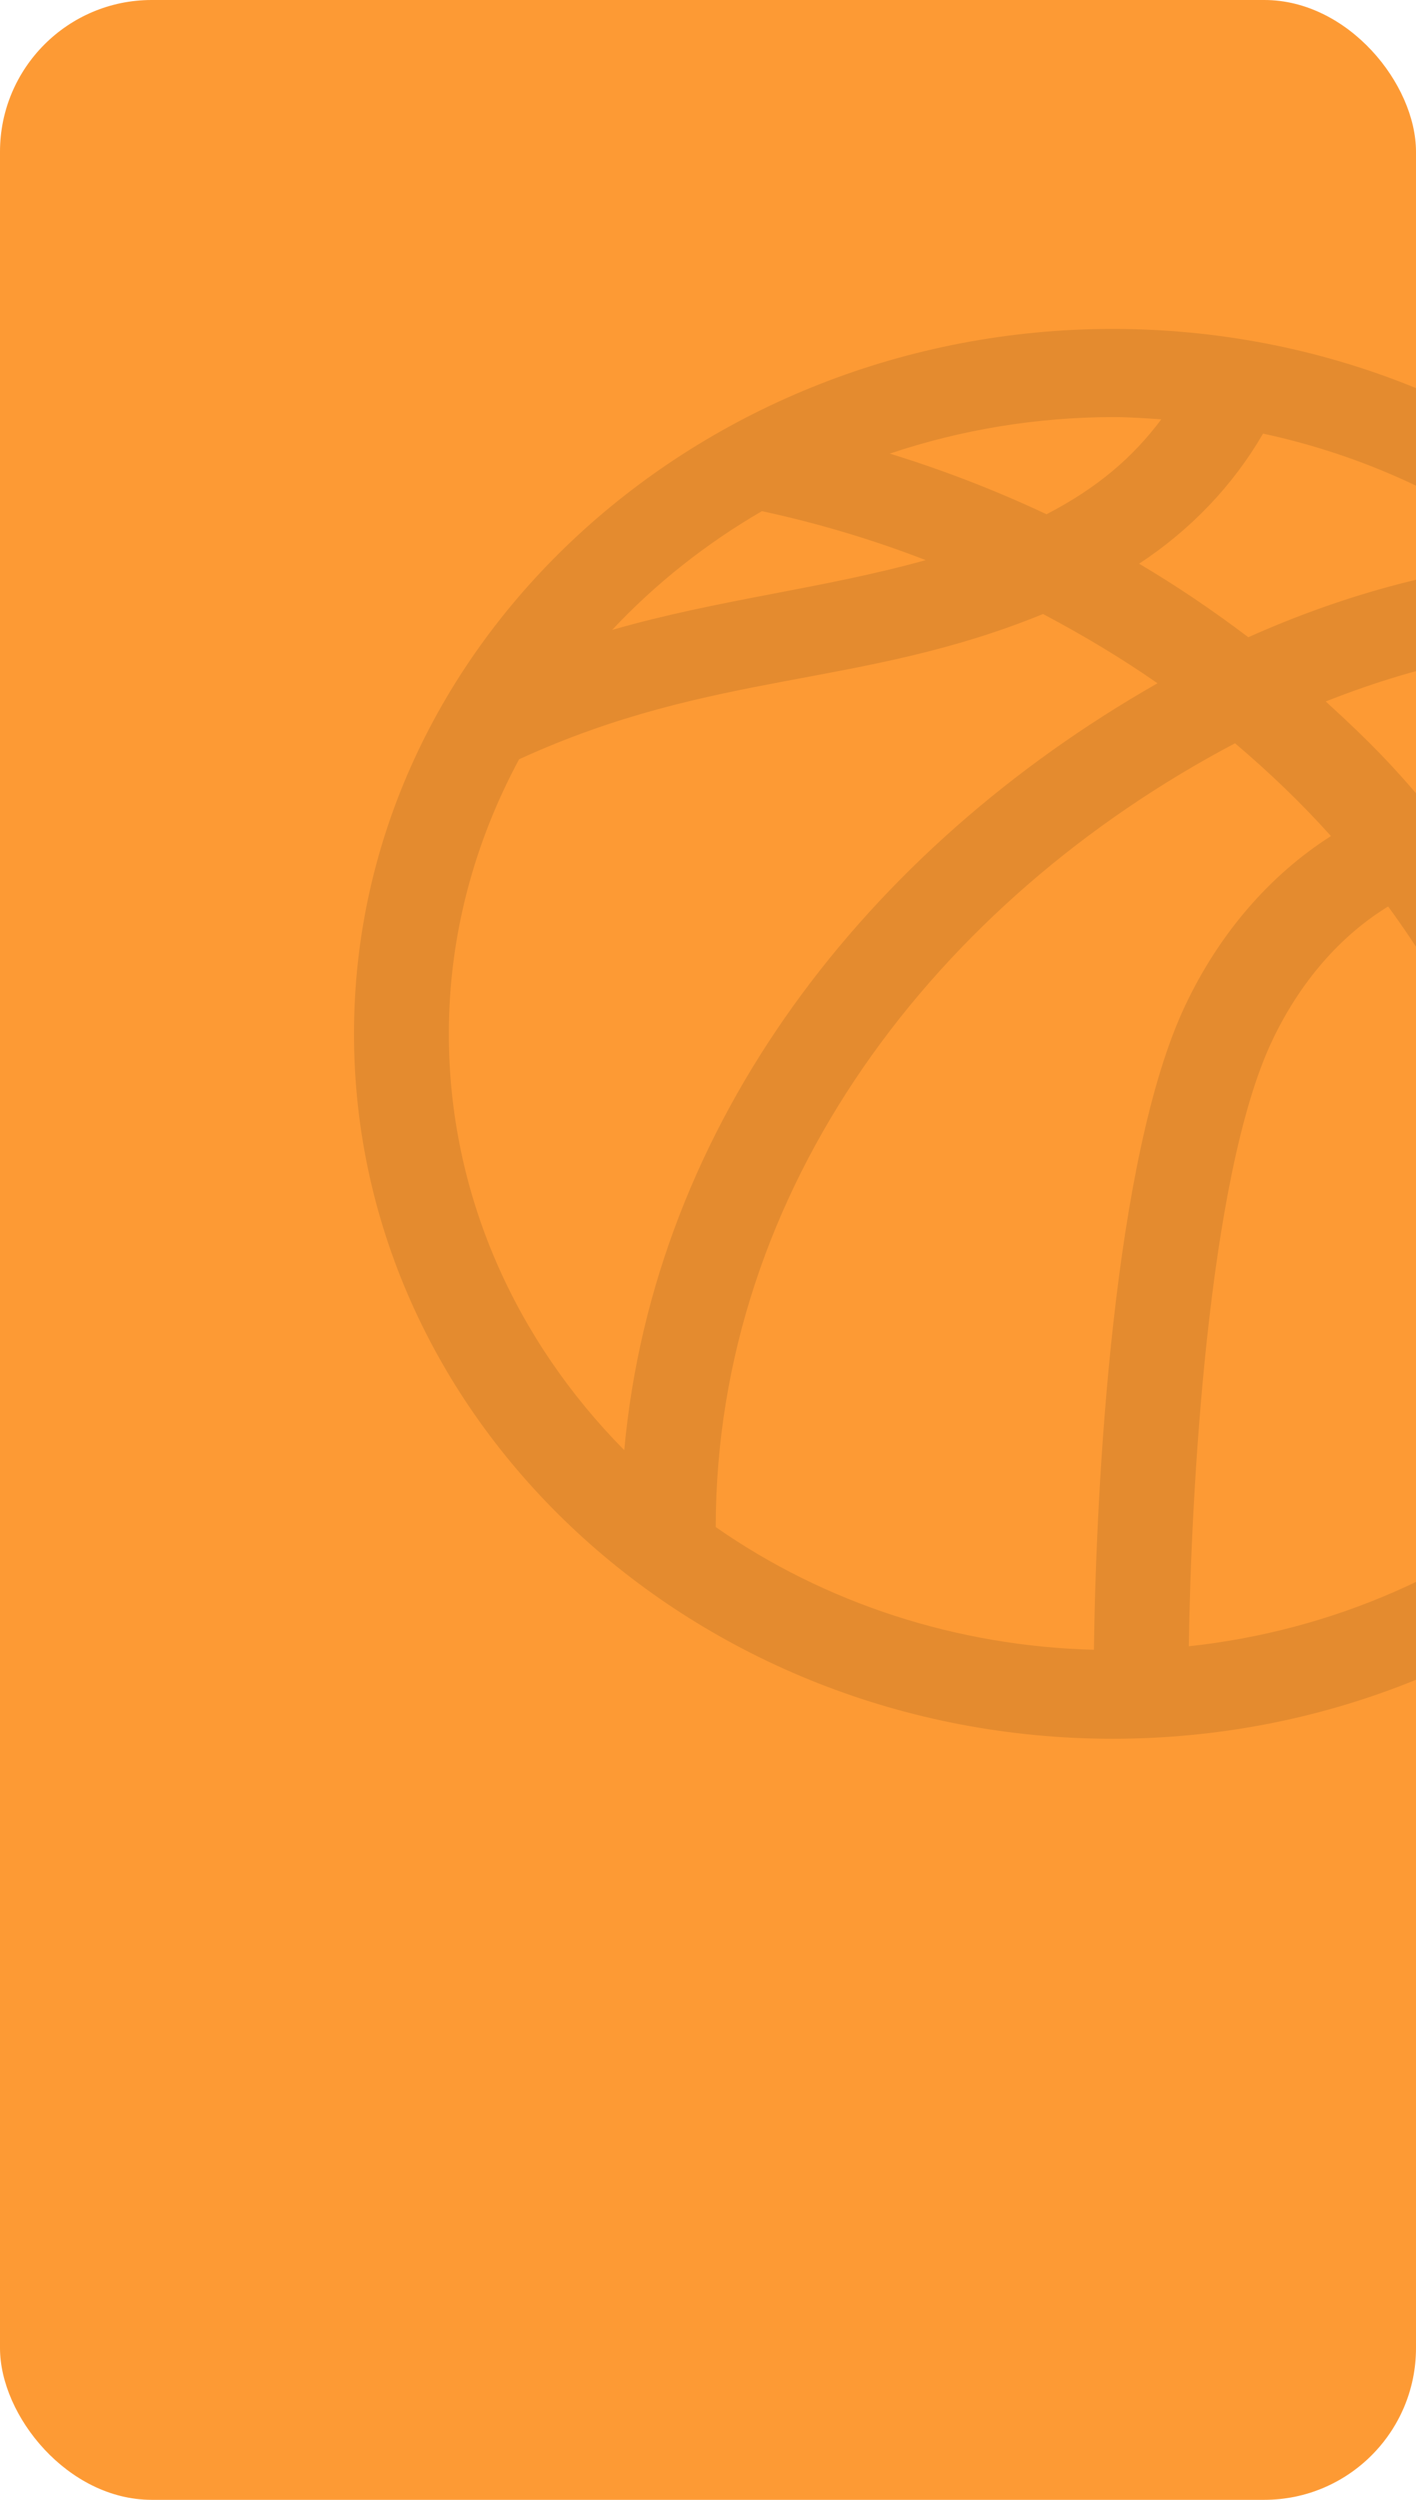
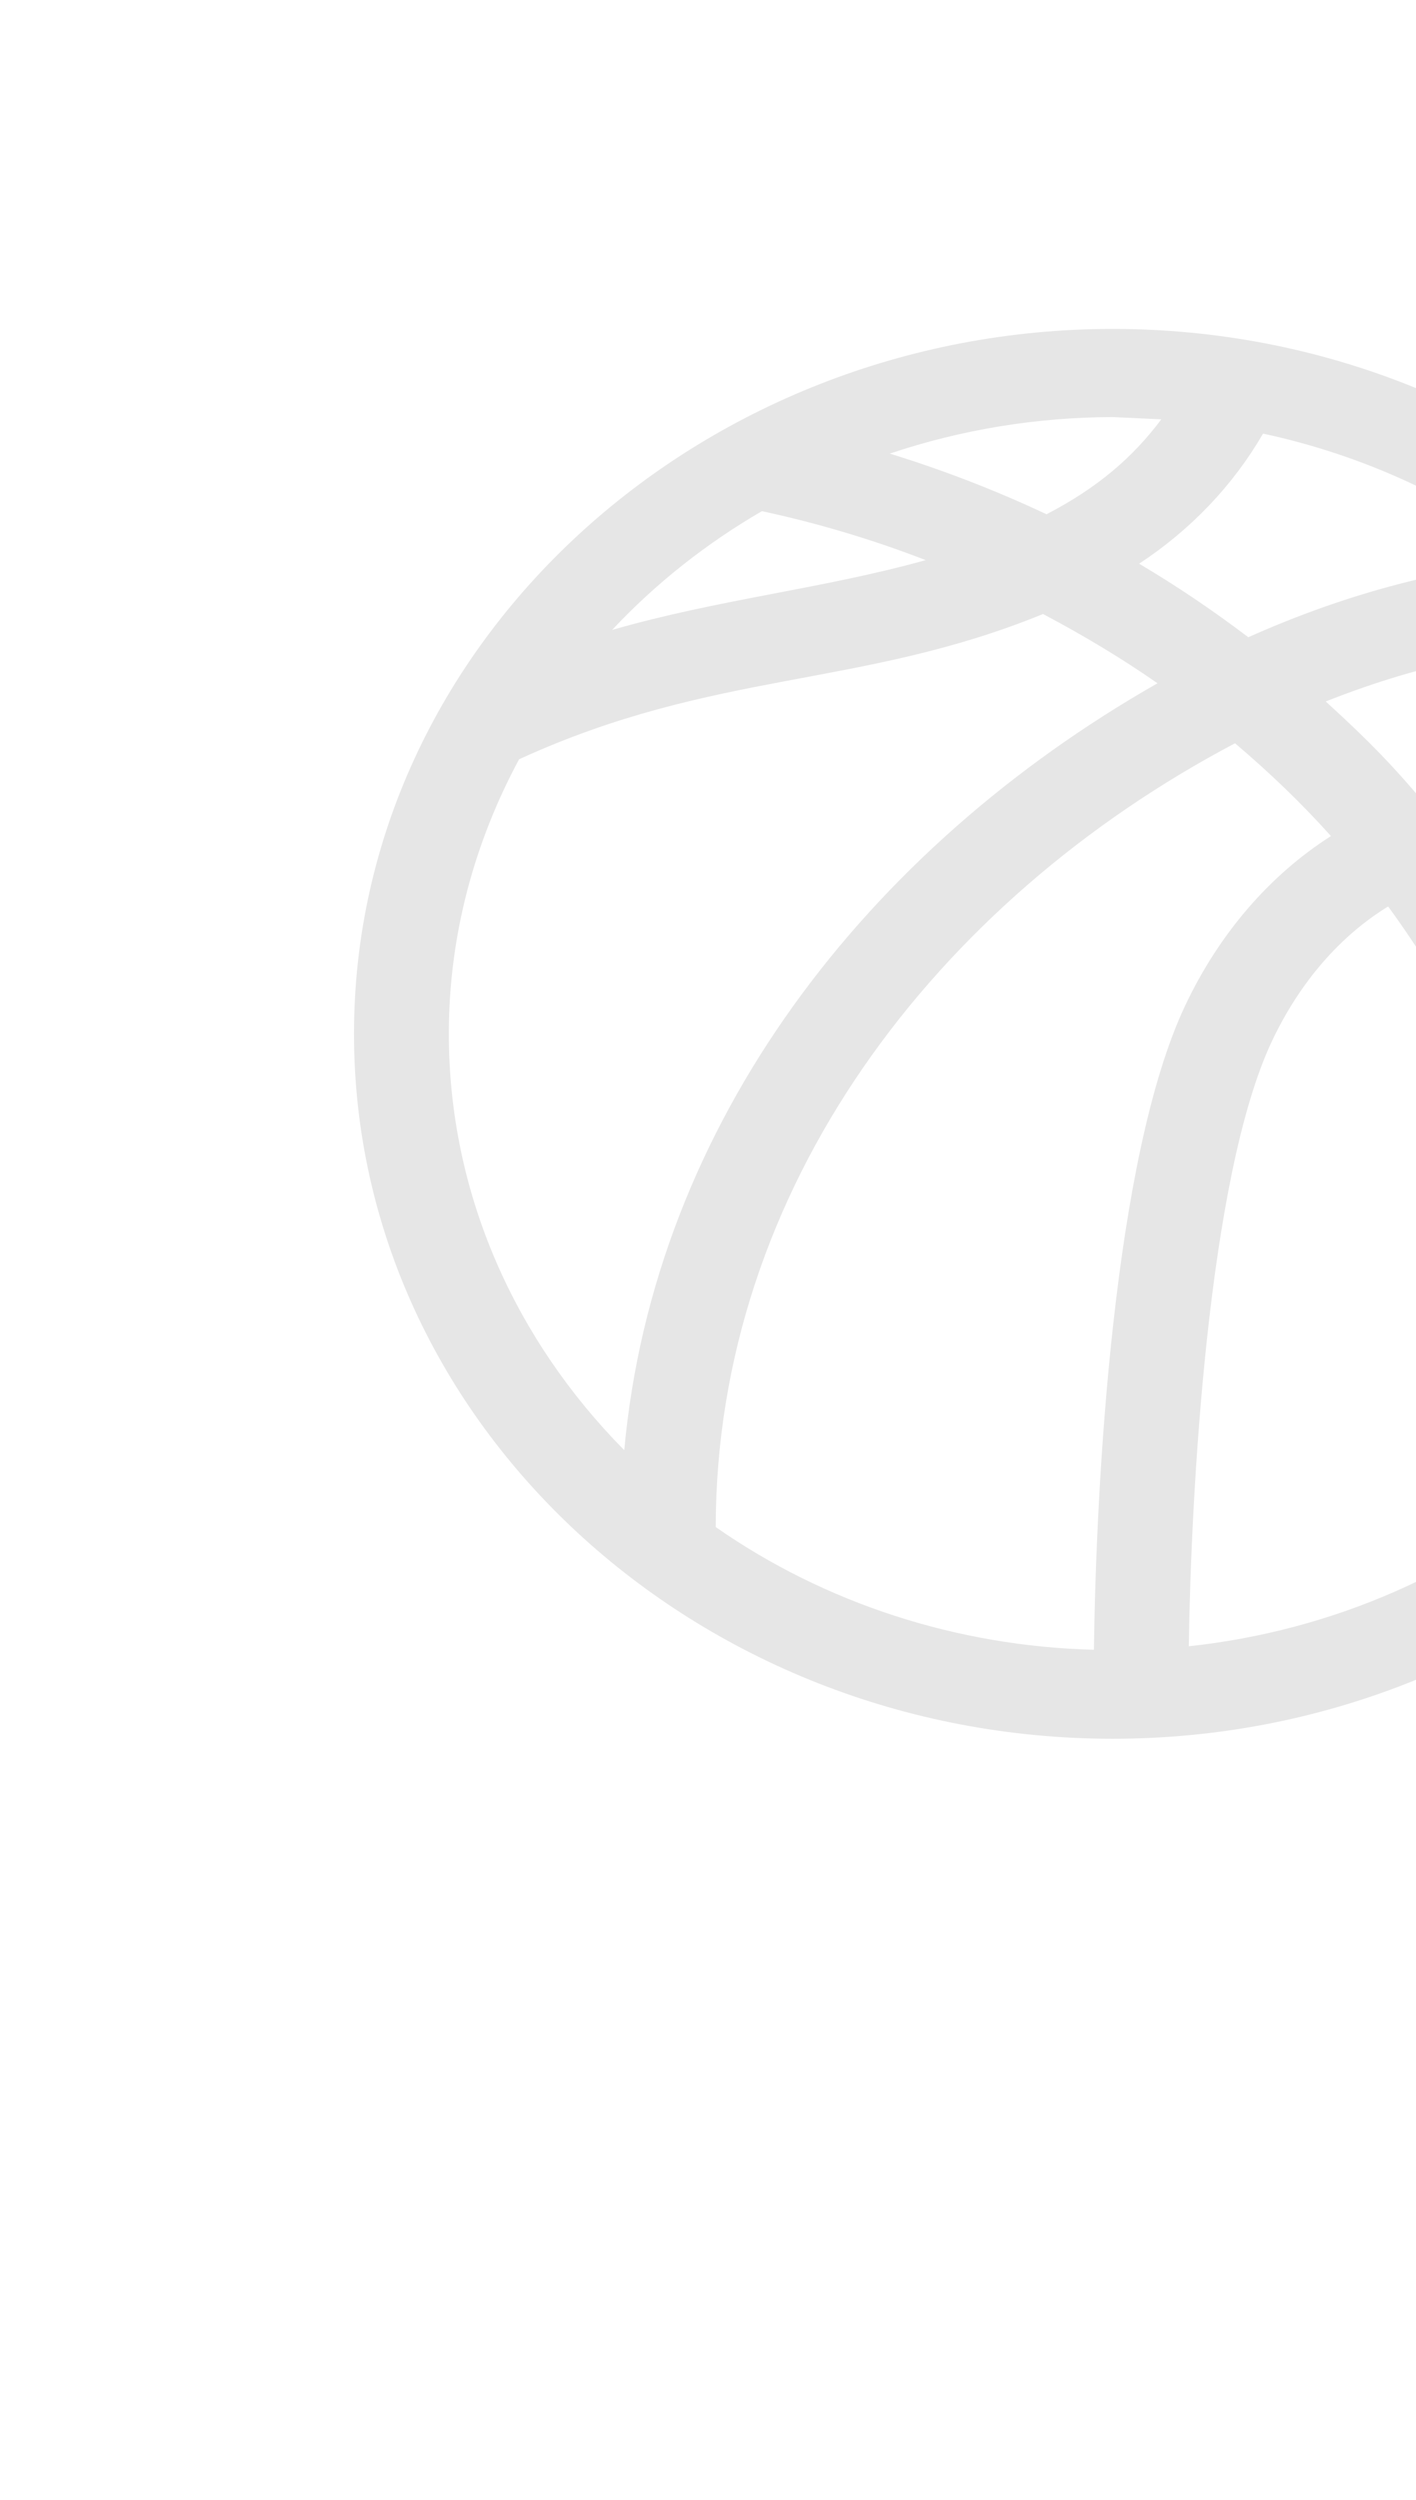
<svg xmlns="http://www.w3.org/2000/svg" width="280" height="494" viewBox="0 0 280 494" fill="none">
-   <rect width="280" height="494" rx="30" fill="#FD9A34" />
-   <path d="M220.015 65C138.407 65 70 126.971 70 204.3C70 281.437 137.854 343.6 220.015 343.6C302.58 343.6 370.031 281.089 370.031 204.3C370.031 127.842 302.618 65 220.015 65ZM263.182 165.218C251.153 172.879 241.111 184.415 234.342 198.745C220.109 228.904 216.743 293.469 216.312 326.013C189.279 325.33 163.145 316.856 141.529 301.766C141.585 234.807 185.137 178.007 244.215 146.882C250.994 152.628 257.36 158.723 263.182 165.218ZM251.519 205.737C257.022 194.088 265.048 184.902 274.49 179.13C298.863 212.466 311.48 252.01 310.597 292.294C289.985 310.671 263.458 322.273 235.073 325.326C235.504 295.733 238.758 232.752 251.519 205.737ZM262.151 138.62C281.775 130.863 300.695 127.041 321.688 127.345C332.396 139.499 340.471 153.463 345.466 168.465C341.289 165.676 336.856 163.235 332.217 161.169C315.622 154.1 296.833 152.811 280.528 157.373C275.709 151.758 271.489 147.117 262.151 138.62ZM249.756 85.686C269.631 89.964 288.154 98.497 303.846 110.603C283.809 112.501 264.992 117.83 246.84 125.926C239.939 120.711 232.757 115.827 225.247 111.396C235.448 104.701 243.837 95.9 249.756 85.686ZM229.635 82.865C223.935 90.475 216.978 96.412 206.945 101.627C196.946 96.925 186.586 92.918 175.948 89.639C190.08 84.893 204.988 82.451 220.015 82.421C223.259 82.421 226.447 82.648 229.635 82.865ZM150.661 101.009C161.688 103.386 172.535 106.616 183.055 110.69C162.381 116.428 142.279 118.378 121.043 124.481C129.612 115.341 139.594 107.431 150.661 101.009ZM88.752 204.3C88.752 184.798 93.834 166.402 102.647 150.043C141.37 132.308 170.06 136.113 206.251 121.338C214.09 125.482 221.684 130.01 228.885 135.024C171.504 167.69 129.322 221.895 123.443 286.574C101.972 264.869 88.752 236.017 88.752 204.3ZM328.73 272.522C325.851 237.105 313.297 202.315 292.445 172.696C302.796 171.181 314.103 172.609 324.36 176.98C334.121 181.185 343.187 188.011 350.857 196.647C351.035 199.189 351.279 201.714 351.279 204.3C351.307 228.627 343.45 252.398 328.73 272.522Z" fill="black" fill-opacity="0.1" />
+   <path d="M220.015 65C138.407 65 70 126.971 70 204.3C70 281.437 137.854 343.6 220.015 343.6C302.58 343.6 370.031 281.089 370.031 204.3C370.031 127.842 302.618 65 220.015 65ZM263.182 165.218C251.153 172.879 241.111 184.415 234.342 198.745C220.109 228.904 216.743 293.469 216.312 326.013C189.279 325.33 163.145 316.856 141.529 301.766C141.585 234.807 185.137 178.007 244.215 146.882C250.994 152.628 257.36 158.723 263.182 165.218ZM251.519 205.737C257.022 194.088 265.048 184.902 274.49 179.13C298.863 212.466 311.48 252.01 310.597 292.294C289.985 310.671 263.458 322.273 235.073 325.326C235.504 295.733 238.758 232.752 251.519 205.737ZM262.151 138.62C281.775 130.863 300.695 127.041 321.688 127.345C332.396 139.499 340.471 153.463 345.466 168.465C341.289 165.676 336.856 163.235 332.217 161.169C315.622 154.1 296.833 152.811 280.528 157.373C275.709 151.758 271.489 147.117 262.151 138.62ZM249.756 85.686C269.631 89.964 288.154 98.497 303.846 110.603C283.809 112.501 264.992 117.83 246.84 125.926C239.939 120.711 232.757 115.827 225.247 111.396C235.448 104.701 243.837 95.9 249.756 85.686ZM229.635 82.865C223.935 90.475 216.978 96.412 206.945 101.627C196.946 96.925 186.586 92.918 175.948 89.639C190.08 84.893 204.988 82.451 220.015 82.421ZM150.661 101.009C161.688 103.386 172.535 106.616 183.055 110.69C162.381 116.428 142.279 118.378 121.043 124.481C129.612 115.341 139.594 107.431 150.661 101.009ZM88.752 204.3C88.752 184.798 93.834 166.402 102.647 150.043C141.37 132.308 170.06 136.113 206.251 121.338C214.09 125.482 221.684 130.01 228.885 135.024C171.504 167.69 129.322 221.895 123.443 286.574C101.972 264.869 88.752 236.017 88.752 204.3ZM328.73 272.522C325.851 237.105 313.297 202.315 292.445 172.696C302.796 171.181 314.103 172.609 324.36 176.98C334.121 181.185 343.187 188.011 350.857 196.647C351.035 199.189 351.279 201.714 351.279 204.3C351.307 228.627 343.45 252.398 328.73 272.522Z" fill="black" fill-opacity="0.1" />
</svg>